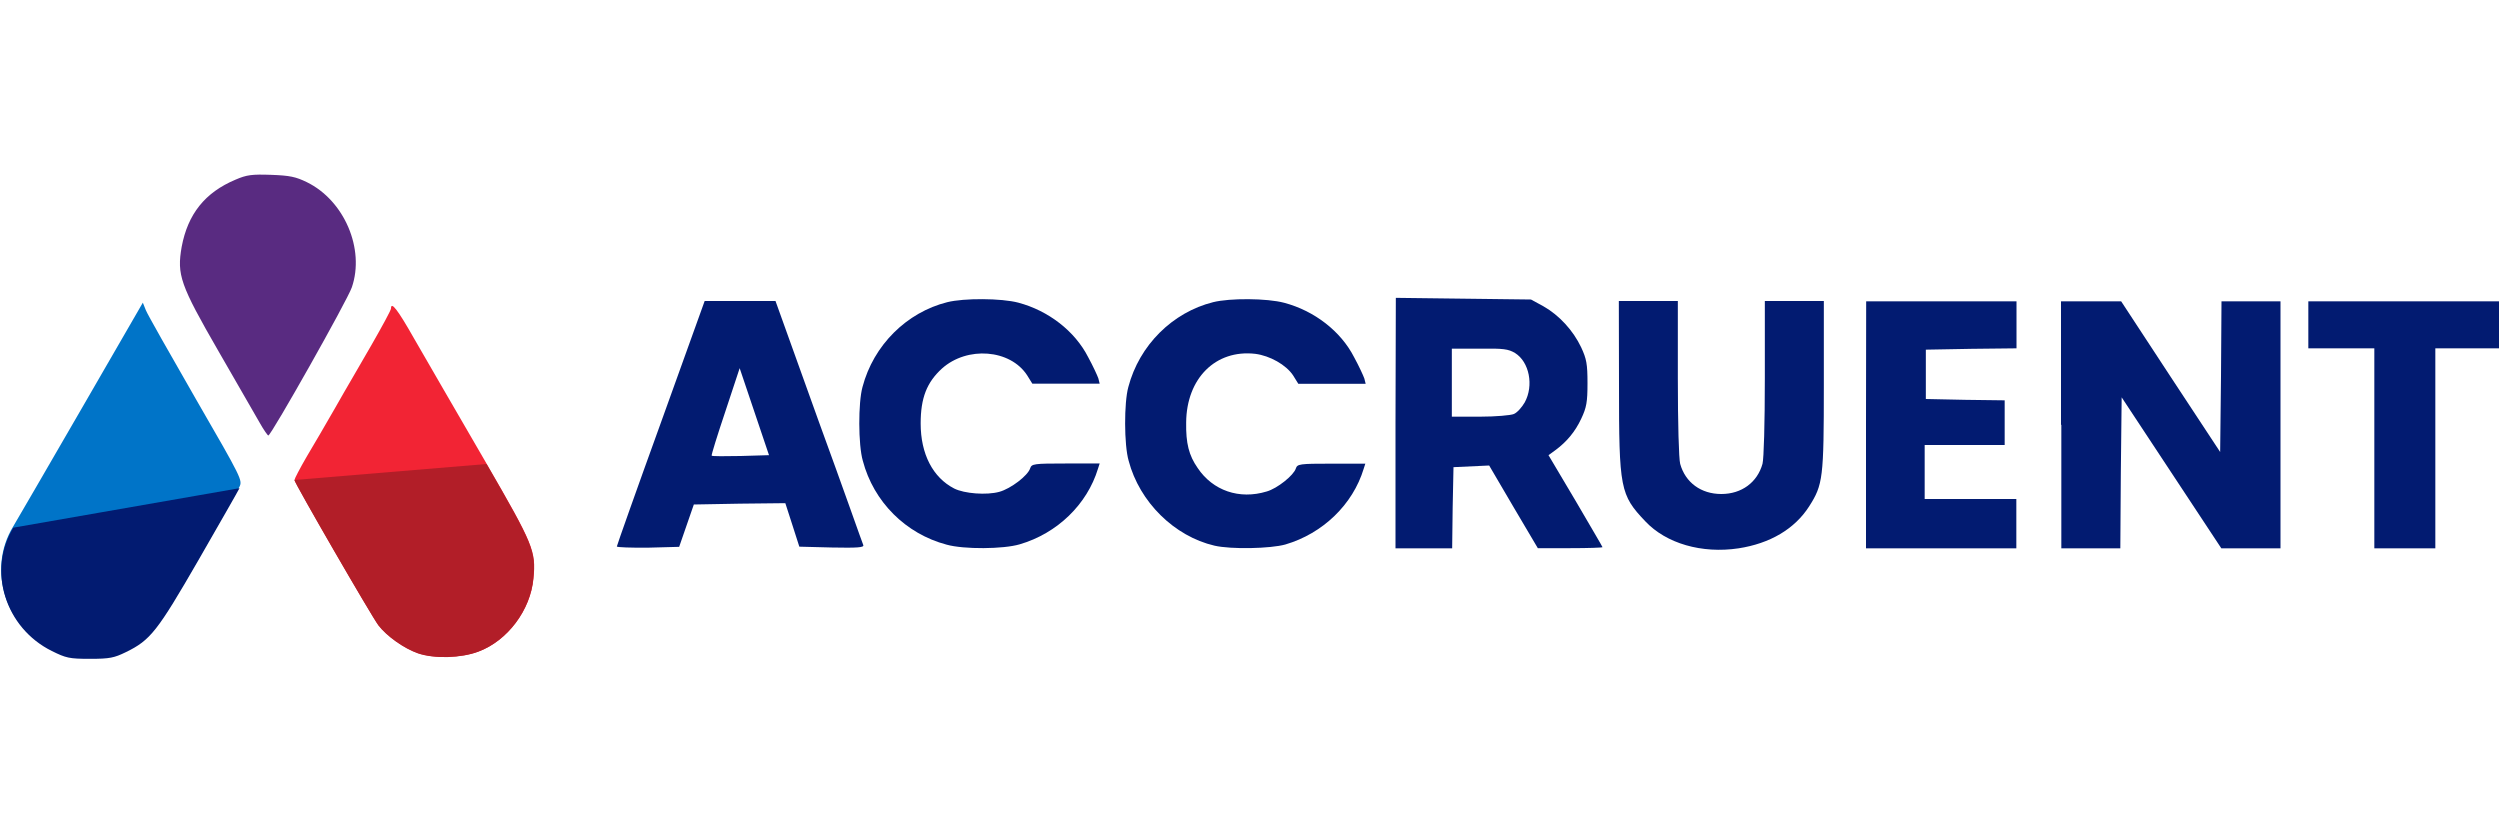
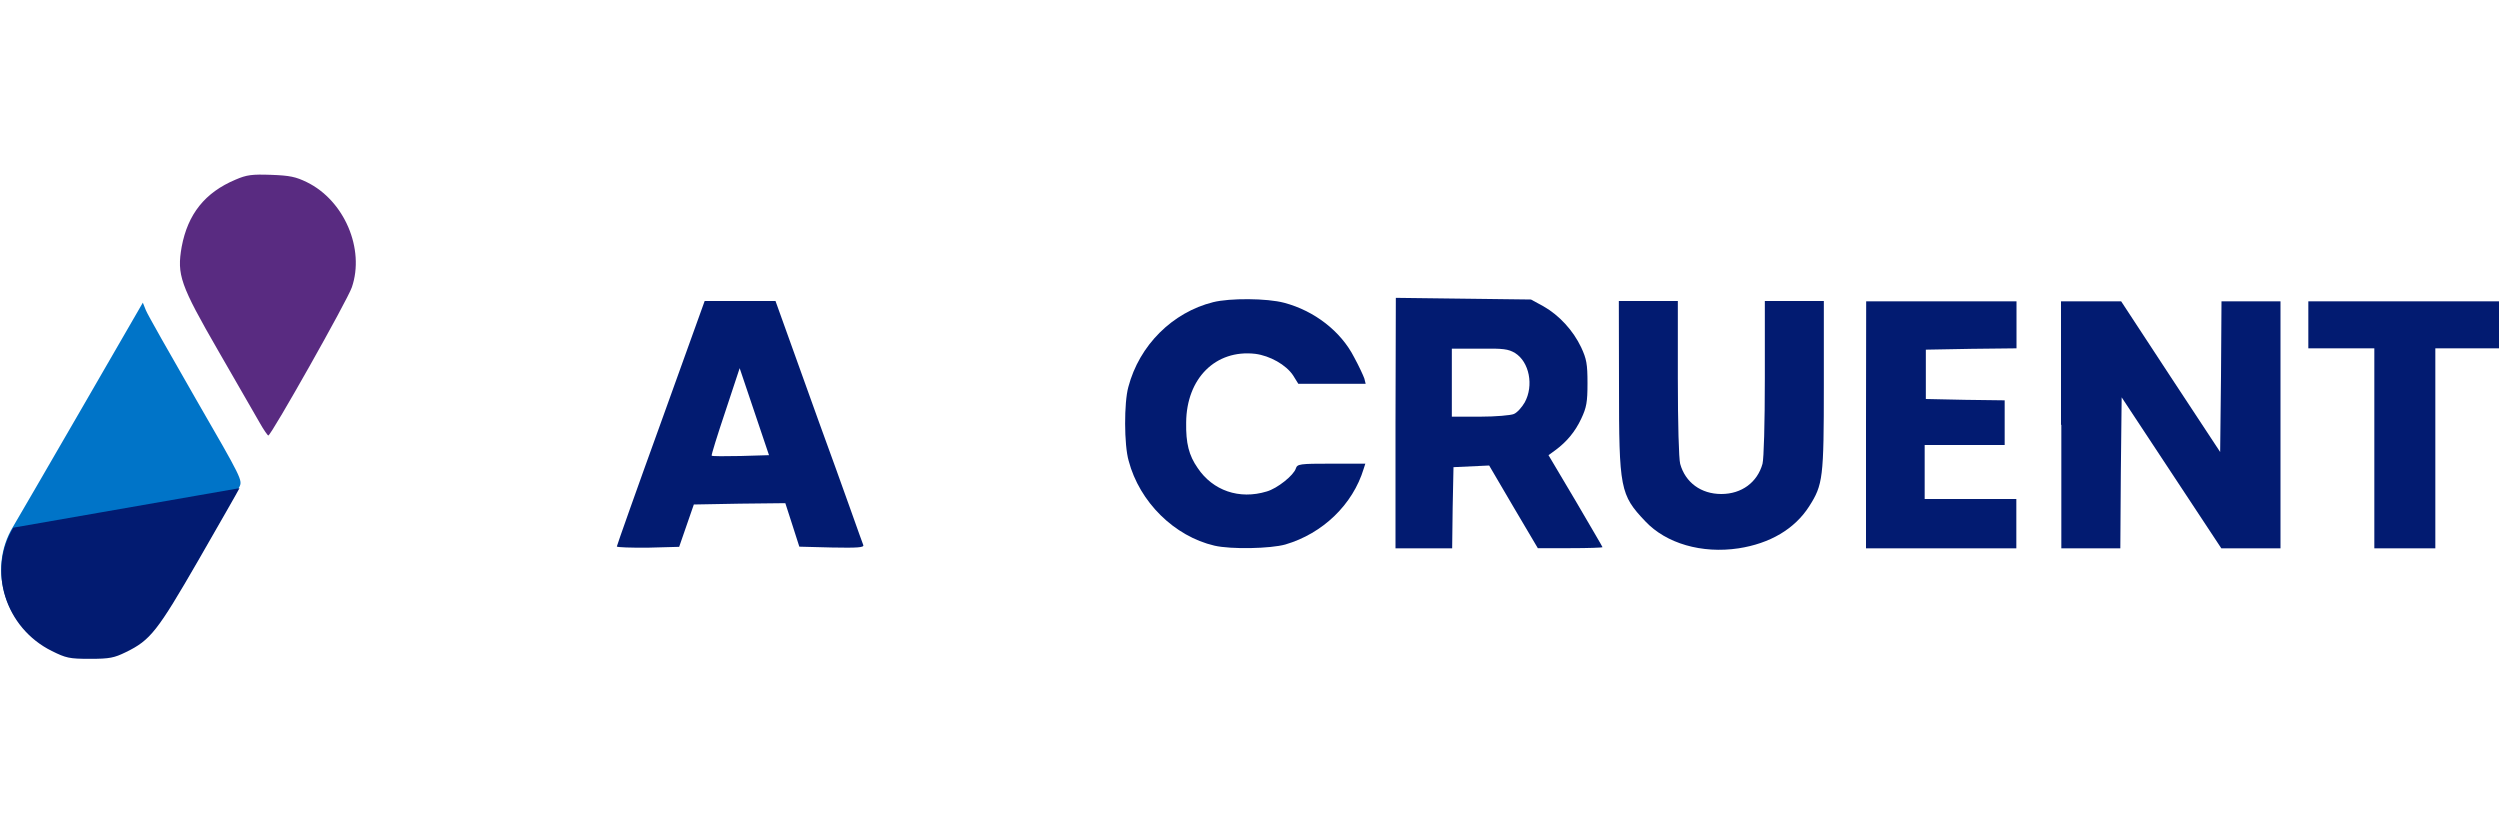
<svg xmlns="http://www.w3.org/2000/svg" version="1.1" id="Layer_1" x="0px" y="0px" viewBox="0 0 150 50" style="enable-background:new 0 0 150 50;" xml:space="preserve">
  <style type="text/css"> .st0{fill:#592B81;} .st1{fill:#021B71;} .st2{fill:#0074C8;} .st3{fill:#F22434;} .st4{fill:#B21E28;} </style>
  <g transform="translate(0,301) scale(0.1,-0.1)">
    <path class="st0" d="M141.3,2902.2c-18.3-7.7-28.6-20.6-32.3-40.3c-2.9-16.8-1-22.6,22.2-62.8c11.3-19.6,22.5-39,24.7-42.9 c2.3-4.1,4.7-7.5,5.1-7.5c1.8,0.2,47.5,81.2,50.1,88.9c7.9,23-4.5,52.1-27,63.1c-6.6,3.2-10.1,4-21.5,4.4 C151.1,2905.5,148,2905.1,141.3,2902.2z" />
-     <path class="st1" d="M568.4,2828.7c-24.4-6.1-44.3-25.8-50.9-50.9c-2.6-9.3-2.6-34.7,0.2-44.3c6.5-24.6,25.7-43.8,50.3-50.3 c10.4-2.9,34-2.7,43.8,0.2c22.6,6.6,40.5,24,47,45.4l1,3.1h-20.4c-19.1,0-20.4-0.2-21.3-2.9c-1.4-4.4-11.6-12.2-18.5-14.1 c-7.6-2.1-21-1.1-27.1,2c-12.8,6.6-20.1,20.7-20.1,39c0,15.4,3.7,24.7,12.8,33c15.1,13.5,40.9,11.6,51.1-4.1l3.1-5h20.2h20.2 l-0.8,3.2c-0.6,1.7-3.2,7.4-6.1,12.7c-8,15.7-23.9,27.9-41.9,32.7C600.8,2831.1,578.4,2831.2,568.4,2828.7z" />
    <path class="st1" d="M727.9,2828.7c-24.4-6.1-44.3-25.8-50.9-50.9c-2.6-9.3-2.6-34.7,0.2-44.3c6.5-24.7,27.4-45.3,51.5-50.9 c9.9-2.3,33.6-1.8,42.5,0.7c22.5,6.6,40.5,24,47,45.4l1,3.1h-20.4c-19.1,0-20.4-0.2-21.3-2.9c-1.3-4.1-11.1-12-17.5-13.8 c-16.4-5-32.3,0.5-41.4,14.1c-5.3,7.6-7.1,14.8-6.9,27.3c0.2,26.5,17.7,43.9,41.4,41.2c8.8-1.1,18.6-6.6,22.8-13l3.1-5h20.2h20.2 l-0.8,3.2c-0.6,1.7-3.2,7.4-6.1,12.7c-8,15.7-23.9,27.9-41.9,32.7C760.2,2831.1,737.9,2831.2,727.9,2828.7z" />
    <path class="st1" d="M837.3,2756v-75h17h17l0.3,24.4l0.5,24.3l10.7,0.5l10.7,0.5l14.6-24.9l14.6-24.7h19.5 c10.6,0,19.3,0.3,19.3,0.6c0,0.3-7.4,12.8-16.2,27.9l-16.2,27.3l4,2.9c6.8,5,12,11.1,15.7,19.1c3.1,6.6,3.7,9.8,3.7,21.2 c0,11.6-0.6,14.6-3.8,21.5c-4.8,10.1-13.1,19.2-22.6,24.6l-7.5,4.1l-40.5,0.5l-40.6,0.5L837.3,2756L837.3,2756z M909,2798.2 c8.6-5.3,11.4-19.6,5.8-29.7c-1.7-2.9-4.5-6.1-6.5-6.9c-1.8-0.8-11-1.6-20.2-1.6h-17v20.4v20.4h16.7 C902,2801,905,2800.6,909,2798.2z" />
    <path class="st1" d="M396.5,2756.3c-14.6-40.3-26.4-73.7-26.4-74.2c0-0.5,8.5-0.8,18.8-0.7l18.6,0.5l4.4,12.7l4.4,12.7l27.4,0.5 l27.5,0.3l4.2-13l4.2-13.1l19.5-0.5c15.4-0.3,19.3,0,18.9,1.4c-0.5,1-12.2,34.5-26.7,74.1l-26,72.4H444h-21.2L396.5,2756.3z M444.4,2736.4c-9.3-0.2-17.1-0.2-17.4,0.2c-0.3,0.3,3.4,12.2,8.2,26.5l8.6,26l8.8-26.1l8.8-26.1L444.4,2736.4z" />
    <path class="st1" d="M971.4,2778.9c0-62.3,0.7-65.8,15.8-81.7c12.5-13.3,33.9-19.5,55.9-16.2c18.9,2.9,33.7,11.6,42.4,25.2 c8.3,13,8.8,17,8.8,72.6v50.6h-17.7h-17.7v-46.2c0-27.5-0.6-48.4-1.4-51.5c-3.1-11.1-12.5-18.1-24.7-18.1s-21.6,6.9-24.7,18.1 c-0.8,3.1-1.4,24-1.4,51.5v46.2H989h-17.7L971.4,2778.9L971.4,2778.9z" />
    <path class="st1" d="M1119.6,2755.2V2681h45.1h45.1v14.8v14.8h-27.5h-27.5v16.2v16.2h24h24v13.4v13.4l-23.6,0.3l-23.7,0.5v14.8 v14.8l27.3,0.5l27.1,0.3v14.1v14.1h-45.1h-45.1L1119.6,2755.2L1119.6,2755.2z" />
    <path class="st1" d="M1236.8,2755.2V2681h17.7h17.7l0.3,45.3l0.5,45.3l29.9-45.3l29.9-45.3h17.8h17.7v74.1v74.1h-17.7h-17.7 l-0.3-45.3l-0.5-45.1l-29.7,45.1l-29.7,45.3h-18h-18.1v-74.1H1236.8z" />
    <path class="st1" d="M1385,2815.2V2801h19.8h19.8v-60v-60h18.3h18.3v60v60h19.1h19.1v14.1v14.1h-57.2H1385L1385,2815.2L1385,2815.2 z" />
    <path class="st2" d="M49,2764.9c-20.2-34.9-38.7-66.8-41.1-70.8c-15.7-25.8-4.8-60.2,23.1-74c8.5-4.2,10.4-4.7,22.8-4.7 c12,0,14.6,0.6,21.6,4c14.8,7.2,18.9,12.5,43.5,55.1c12.4,21.6,23.6,41.1,24.7,43.3c2,4,1.7,4.7-26.1,52.8 c-15.5,27-29.1,50.9-30,53.3l-1.8,4.5L49,2764.9z" />
-     <path class="st3" d="M234.6,2824.9c0-1-5.3-10.7-11.6-21.7c-6.2-10.9-16.1-27.6-21.6-37.4c-5.6-9.8-13.5-23.3-17.5-30 c-4-6.9-7.2-13.1-7.2-13.7c0-1.7,46.2-81.6,50.4-87.2c5-6.5,15.2-13.8,23.7-16.8c9.9-3.4,26-2.9,36.3,1c17.5,6.5,31.3,25,33,43.9 c1.6,16.4-0.2,20.4-28.1,68.7c-21.2,36.4-32.6,56.3-43.5,75.1C238.6,2824.3,234.6,2829.4,234.6,2824.9z" />
    <path class="st1" d="M87.5,2823.3" />
    <path class="st1" d="M8,2693.4c-15.7-25.8-4.8-60.2,23.1-74c8.5-4.2,10.4-4.7,22.8-4.7c12,0,14.6,0.6,21.6,4 c14.8,7.2,18.9,12.5,43.5,55.1c12.4,21.6,23.6,41.1,24.7,43.3" />
-     <path class="st4" d="M176.6,2722c0-1.7,46.2-81.6,50.4-87.2c5-6.5,15.2-13.8,23.7-16.8c9.9-3.4,26-2.9,36.3,1 c17.5,6.5,31.3,25,33,43.9c1.6,16.4-0.2,20.4-28.1,68.7" />
  </g>
</svg>